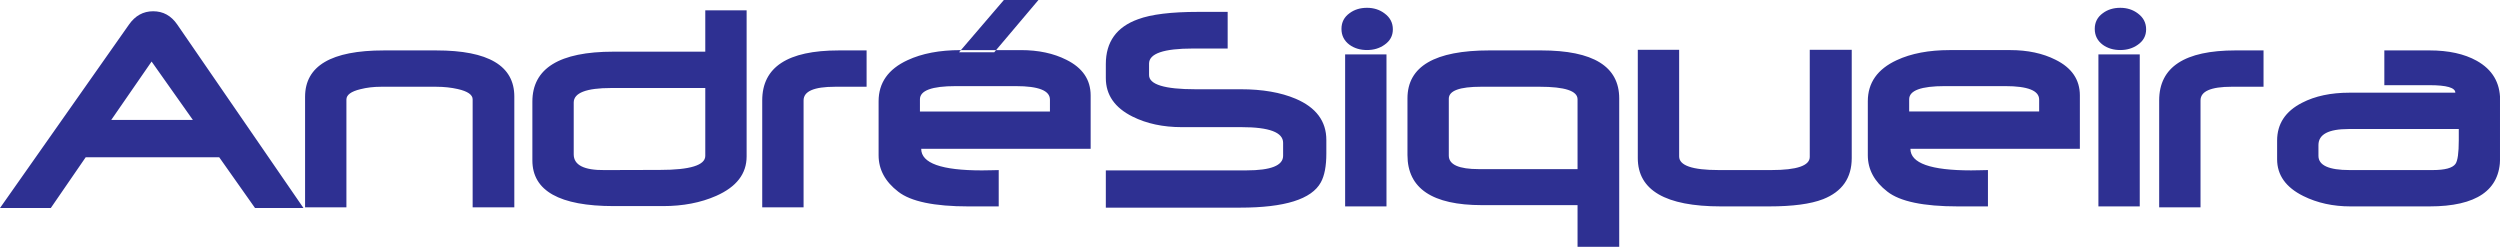
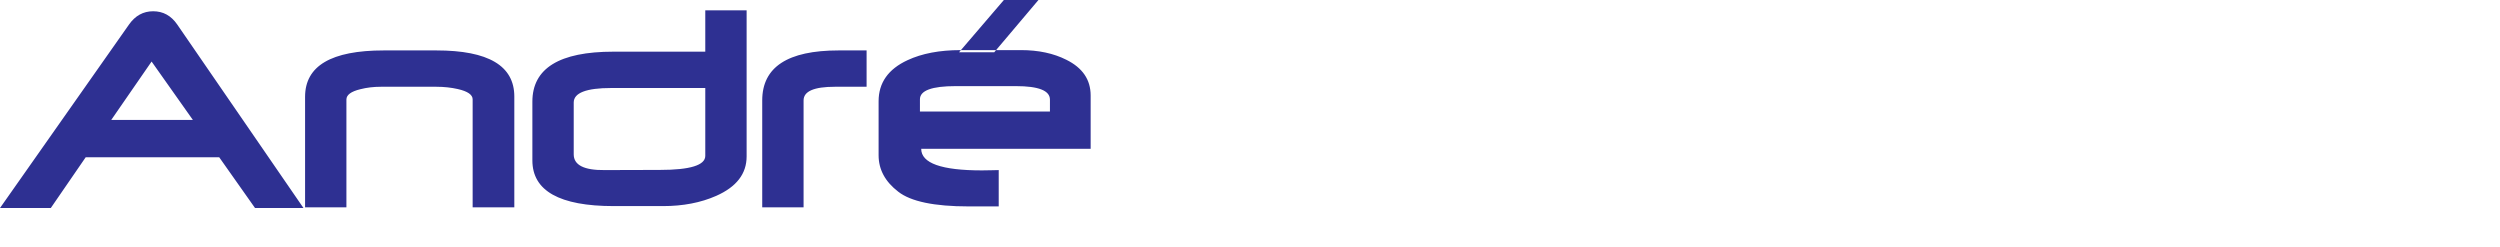
<svg xmlns="http://www.w3.org/2000/svg" width="611.4pt" height="60.4pt" viewBox="0 0 611.4 60.4" version="1.1">
  <defs>
    <clipPath id="clip1">
      <path d="M 270 1 L 611.398 1 L 611.398 60.398 L 270 60.398 Z M 270 1 " />
    </clipPath>
  </defs>
  <g id="surface1">
    <path style=" stroke:none;fill-rule:evenodd;fill:rgb(18.042%,18.822%,57.227%);fill-opacity:1;" d="M 74.211 50.863 L 62.363 50.863 L 53.605 38.453 L 20.961 38.453 L 12.43 50.863 L 0.008 50.863 L 31.543 6.012 C 33.062 3.84 35.031 2.754 37.457 2.754 C 39.895 2.754 41.848 3.828 43.328 5.973 Z M 47.172 29.336 L 37.074 15.051 L 27.203 29.336 Z M 125.781 50.711 L 115.59 50.711 L 115.59 24.293 C 115.59 23.172 114.379 22.328 111.953 21.777 C 110.332 21.41 108.594 21.219 106.742 21.219 L 93.109 21.219 C 91.332 21.219 89.676 21.422 88.129 21.816 C 85.855 22.367 84.719 23.211 84.719 24.332 L 84.719 50.711 L 74.609 50.711 L 74.609 23.68 C 74.609 16.109 81.02 12.332 93.836 12.332 L 106.742 12.332 C 119.434 12.332 125.781 16.086 125.781 23.605 Z M 182.594 38.262 C 182.594 42.5 180.117 45.707 175.152 47.902 C 171.359 49.574 167.031 50.402 162.152 50.402 L 150.113 50.402 C 136.836 50.402 130.199 46.676 130.199 39.23 L 130.199 24.855 C 130.199 16.711 136.797 12.637 150.012 12.637 L 172.484 12.637 L 172.484 2.527 L 182.594 2.527 Z M 172.484 38.121 L 172.484 21.523 L 149.5 21.523 C 143.375 21.523 140.309 22.711 140.309 25.074 L 140.309 37.75 C 140.309 40.367 142.824 41.645 147.844 41.594 L 161.387 41.555 C 168.781 41.555 172.484 40.406 172.484 38.121 Z M 211.934 21.219 L 204.16 21.219 C 199.066 21.219 196.523 22.328 196.523 24.551 L 196.523 50.711 L 186.41 50.711 L 186.41 24.562 C 186.41 16.402 192.641 12.332 205.09 12.332 L 211.934 12.332 Z M 266.73 36.387 L 225.289 36.387 C 225.289 39.91 230.242 41.672 240.137 41.672 C 240.789 41.672 241.566 41.656 242.5 41.633 C 243.418 41.605 244.004 41.594 244.246 41.594 L 244.246 50.48 L 236.883 50.48 C 228.48 50.48 222.746 49.281 219.672 46.879 C 216.465 44.414 214.871 41.441 214.871 37.98 L 214.871 24.754 C 214.871 20.246 217.23 16.902 221.945 14.719 C 225.48 13.07 229.809 12.254 234.93 12.254 L 249.676 12.254 C 253.965 12.254 257.668 13.047 260.781 14.617 C 264.754 16.582 266.73 19.492 266.73 23.348 Z M 256.773 27.27 L 256.773 24.359 C 256.773 22.164 254.004 21.062 248.461 21.062 L 233.703 21.062 C 227.895 21.062 224.98 22.137 224.98 24.281 L 224.98 27.27 Z M 254.027 -0.078 L 243.148 12.789 L 234.543 12.789 L 245.574 -0.078 Z M 254.027 -0.078 " />
    <g clip-path="url(#clip1)" clip-rule="nonzero">
-       <path style=" stroke:none;fill-rule:evenodd;fill:rgb(18.042%,18.822%,57.227%);fill-opacity:1;" d="M 324.371 37.543 C 324.371 40.621 323.922 42.969 323.027 44.59 C 320.781 48.715 314.207 50.781 303.305 50.781 L 270.441 50.781 L 270.441 41.668 L 304.836 41.668 C 310.812 41.668 313.797 40.48 313.797 38.105 L 313.797 34.926 C 313.797 32.371 310.414 31.094 303.637 31.094 L 289.016 31.094 C 284.434 31.094 280.426 30.238 276.977 28.516 C 272.625 26.348 270.441 23.207 270.441 19.094 L 270.441 15.66 C 270.441 10.246 273.07 6.594 278.316 4.707 C 281.535 3.504 286.438 2.906 293.012 2.906 L 300.238 2.906 L 300.238 11.867 L 291.75 11.867 C 284.586 11.867 281.012 13.094 281.012 15.559 L 281.012 18.355 C 281.012 20.664 284.789 21.828 292.336 21.828 L 303.445 21.828 C 308.742 21.828 313.223 22.605 316.863 24.148 C 321.867 26.281 324.371 29.641 324.371 34.234 C 324.371 34.594 324.371 35.145 324.371 35.895 C 324.371 36.637 324.371 37.184 324.371 37.543 Z M 340.637 7.184 C 340.637 8.754 339.957 10.016 338.578 10.961 C 337.391 11.805 335.961 12.238 334.316 12.238 C 332.645 12.238 331.227 11.805 330.051 10.961 C 328.734 9.992 328.07 8.688 328.07 7.066 C 328.07 5.445 328.734 4.168 330.051 3.223 C 331.227 2.344 332.645 1.91 334.316 1.91 C 335.961 1.91 337.406 2.367 338.617 3.289 C 339.973 4.285 340.637 5.586 340.637 7.184 Z M 339.078 50.477 L 328.965 50.477 L 328.965 13.297 L 339.078 13.297 Z M 395.996 60.359 L 385.805 60.359 L 385.805 50.168 L 362.43 50.168 C 350.289 50.168 344.211 46.086 344.211 37.926 L 344.211 24.047 C 344.211 16.234 350.887 12.328 364.254 12.328 L 376.918 12.328 C 389.637 12.328 395.996 16.246 395.996 24.074 Z M 385.805 41.359 L 385.805 24.277 C 385.805 22.234 382.715 21.215 376.523 21.215 L 362.227 21.215 C 356.953 21.215 354.32 22.184 354.32 24.137 L 354.32 38.066 C 354.32 40.262 356.773 41.359 361.664 41.359 Z M 452.859 38.652 C 452.859 43.52 450.523 46.875 445.84 48.715 C 442.824 49.891 438.422 50.477 432.637 50.477 L 420.863 50.477 C 407.32 50.477 400.539 46.531 400.539 38.652 L 400.539 12.176 L 410.652 12.176 L 410.652 38.258 C 410.652 40.48 413.883 41.59 420.328 41.59 L 433.188 41.59 C 439.453 41.59 442.594 40.52 442.594 38.371 L 442.594 12.176 L 452.859 12.176 Z M 508.652 36.383 L 467.211 36.383 C 467.211 39.906 472.164 41.668 482.059 41.668 C 482.711 41.668 483.488 41.652 484.422 41.629 C 485.34 41.602 485.926 41.59 486.172 41.59 L 486.172 50.477 L 478.805 50.477 C 470.402 50.477 464.672 49.277 461.594 46.875 C 458.387 44.41 456.793 41.438 456.793 37.977 L 456.793 24.75 C 456.793 20.242 459.156 16.898 463.867 14.715 C 467.402 13.066 471.73 12.25 476.852 12.25 L 491.598 12.25 C 495.887 12.25 499.59 13.043 502.703 14.613 C 506.676 16.578 508.652 19.488 508.652 23.344 Z M 498.695 27.266 L 498.695 24.355 C 498.695 22.16 495.926 21.059 490.383 21.059 L 475.625 21.059 C 469.816 21.059 466.906 22.133 466.906 24.277 L 466.906 27.266 Z M 524.855 7.184 C 524.855 8.754 524.18 10.016 522.801 10.961 C 521.613 11.805 520.184 12.238 518.535 12.238 C 516.863 12.238 515.445 11.805 514.27 10.961 C 512.957 9.992 512.293 8.688 512.293 7.066 C 512.293 5.445 512.957 4.168 514.27 3.223 C 515.445 2.344 516.863 1.91 518.535 1.91 C 520.184 1.91 521.625 2.367 522.84 3.289 C 524.191 4.285 524.855 5.586 524.855 7.184 Z M 523.297 50.477 L 513.188 50.477 L 513.188 13.297 L 523.297 13.297 Z M 553.57 21.215 L 545.793 21.215 C 540.699 21.215 538.16 22.324 538.16 24.547 L 538.16 50.707 L 528.047 50.707 L 528.047 24.559 C 528.047 16.398 534.277 12.328 546.727 12.328 L 553.57 12.328 Z M 611.43 38.578 C 611.43 46.504 605.672 50.477 594.145 50.477 L 574.84 50.477 C 570.551 50.477 566.707 49.633 563.285 47.934 C 559.02 45.816 556.891 42.816 556.891 38.949 L 556.891 34.391 C 556.891 30.289 558.918 27.215 562.992 25.133 C 566.184 23.484 570.039 22.668 574.586 22.668 L 600.477 22.668 C 600.477 21.441 598.355 20.832 594.145 20.832 L 583.113 20.832 L 583.113 12.328 L 594.145 12.328 C 598.816 12.328 602.66 13.168 605.711 14.867 C 609.527 17 611.43 20.203 611.43 24.496 Z M 601.32 34.312 L 601.32 31.555 L 574.379 31.555 C 569.465 31.555 567 32.855 567 35.473 L 567 38.117 C 567 40.43 569.527 41.59 574.598 41.59 L 594.961 41.59 C 597.922 41.59 599.773 41.094 600.5 40.098 C 601.051 39.332 601.32 37.402 601.32 34.312 Z M 601.32 34.312 " />
-     </g>
+       </g>
  </g>
</svg>